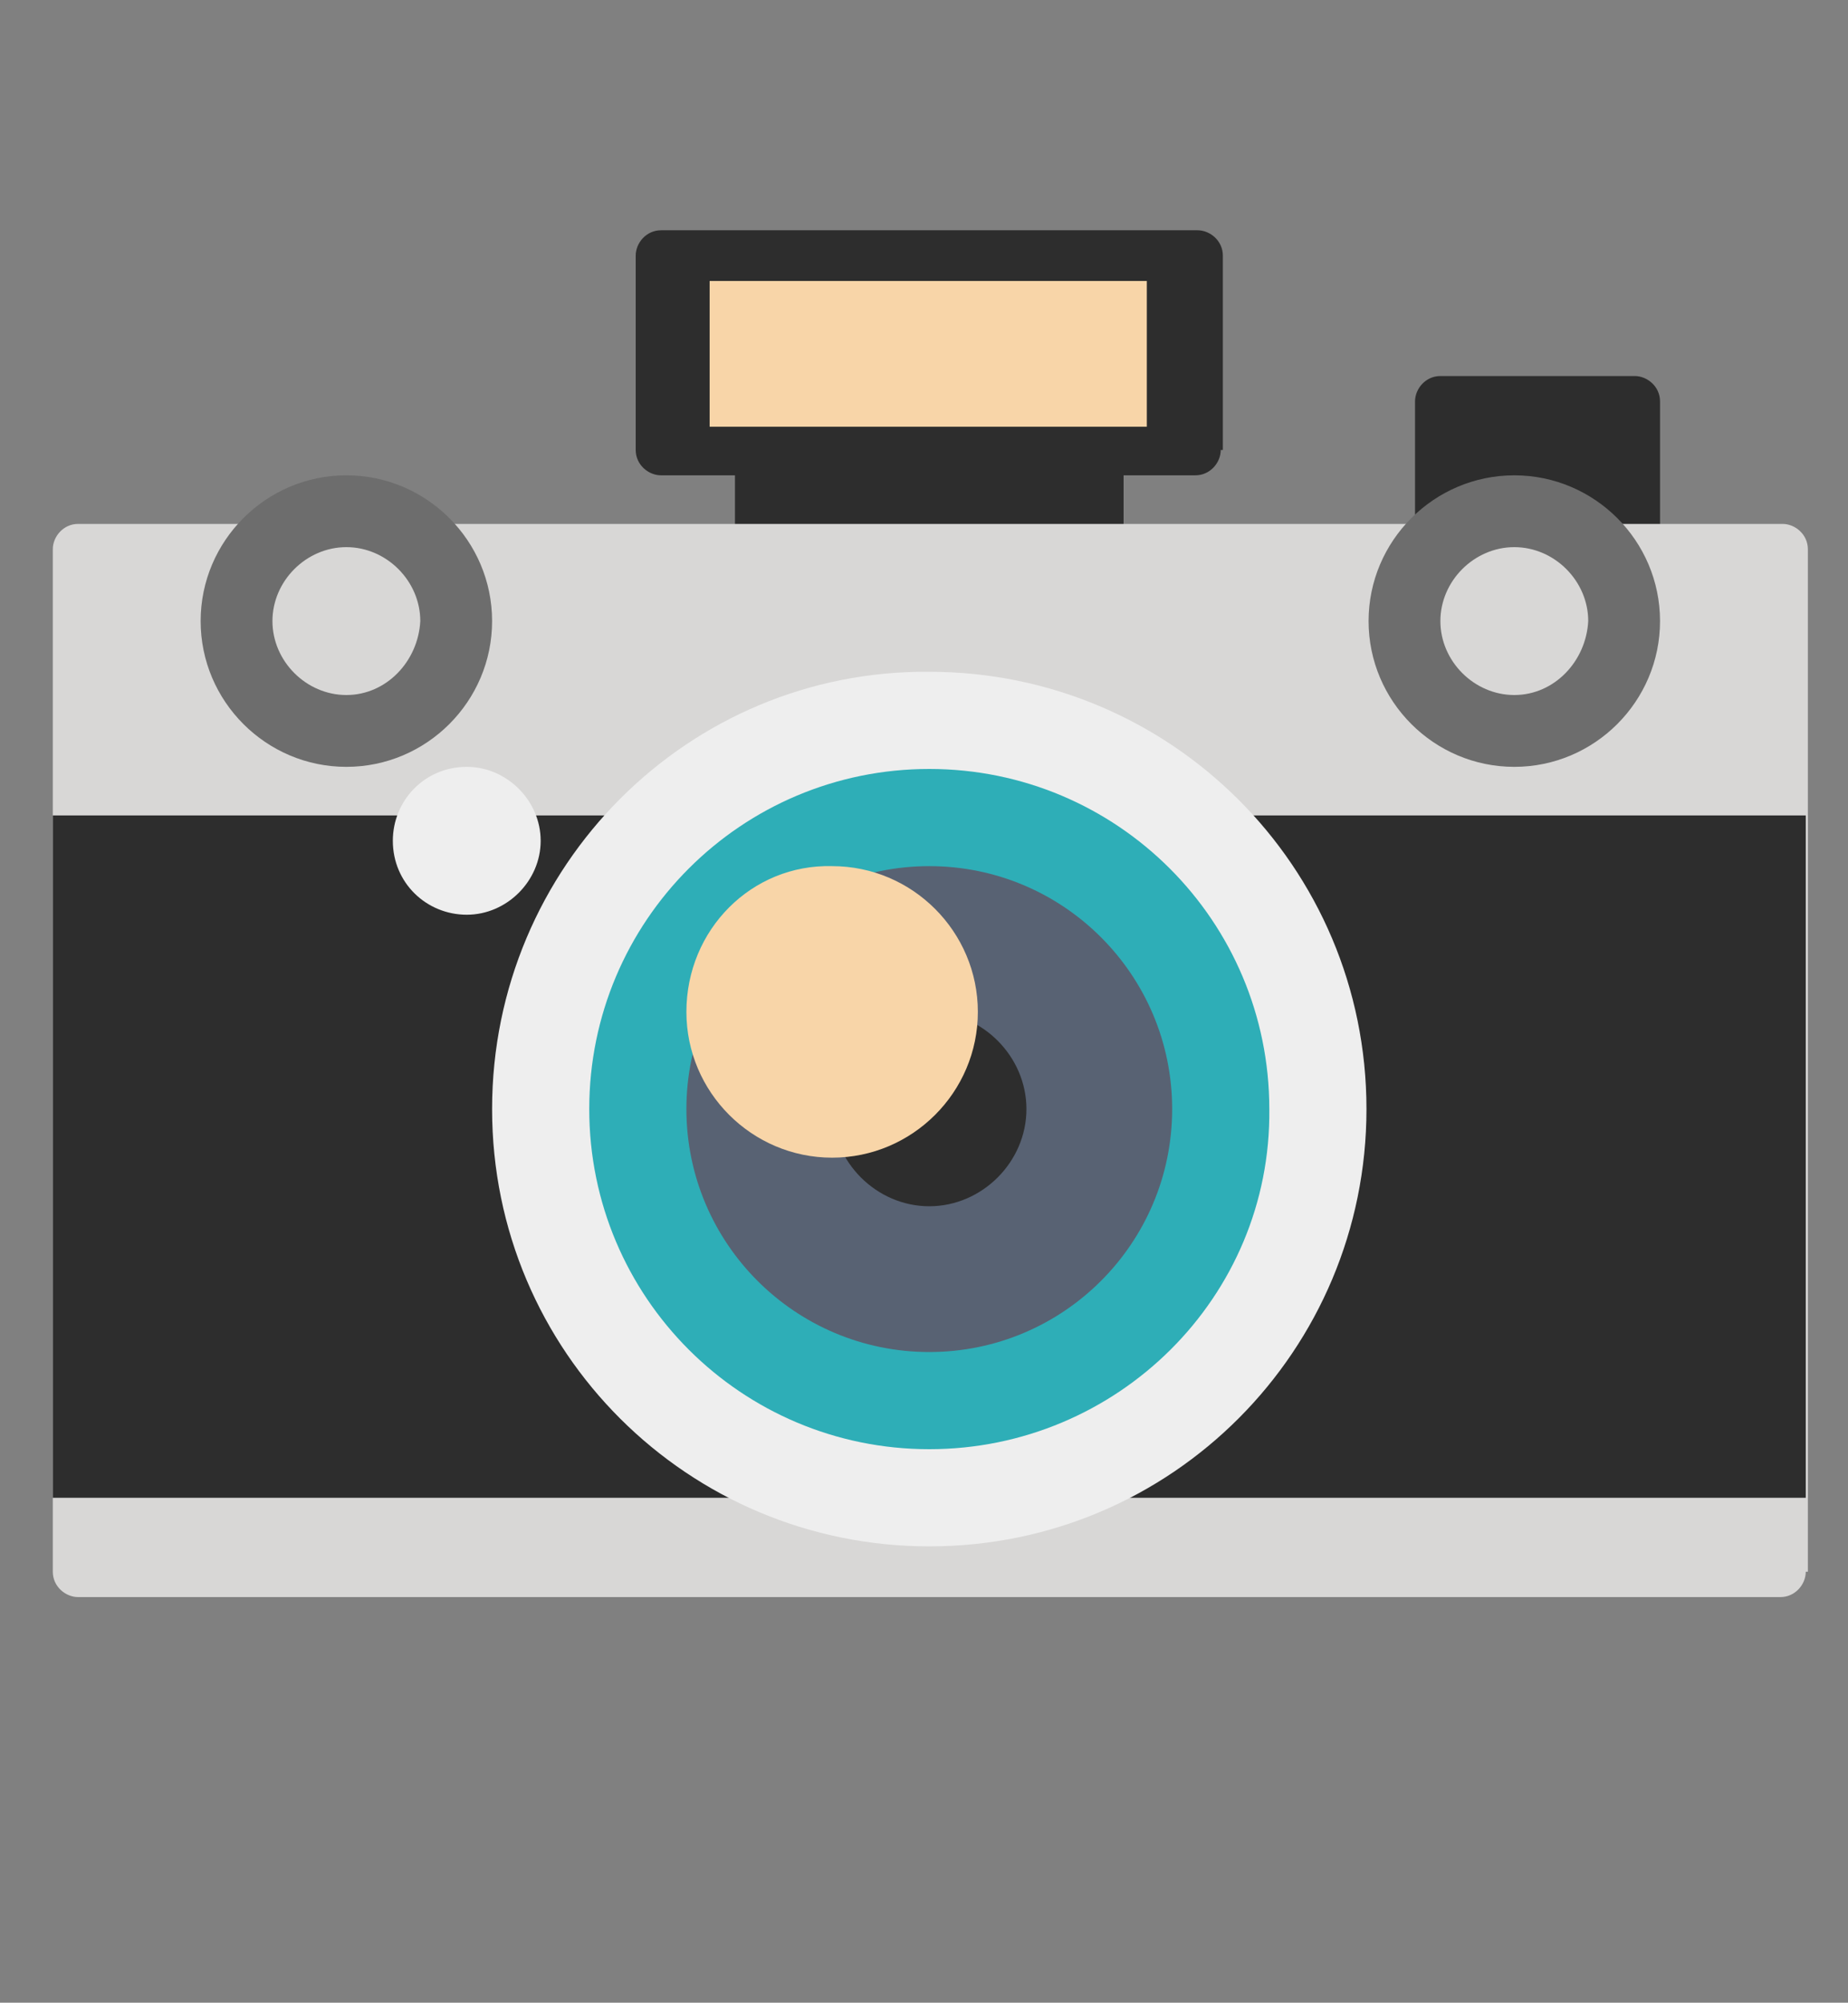
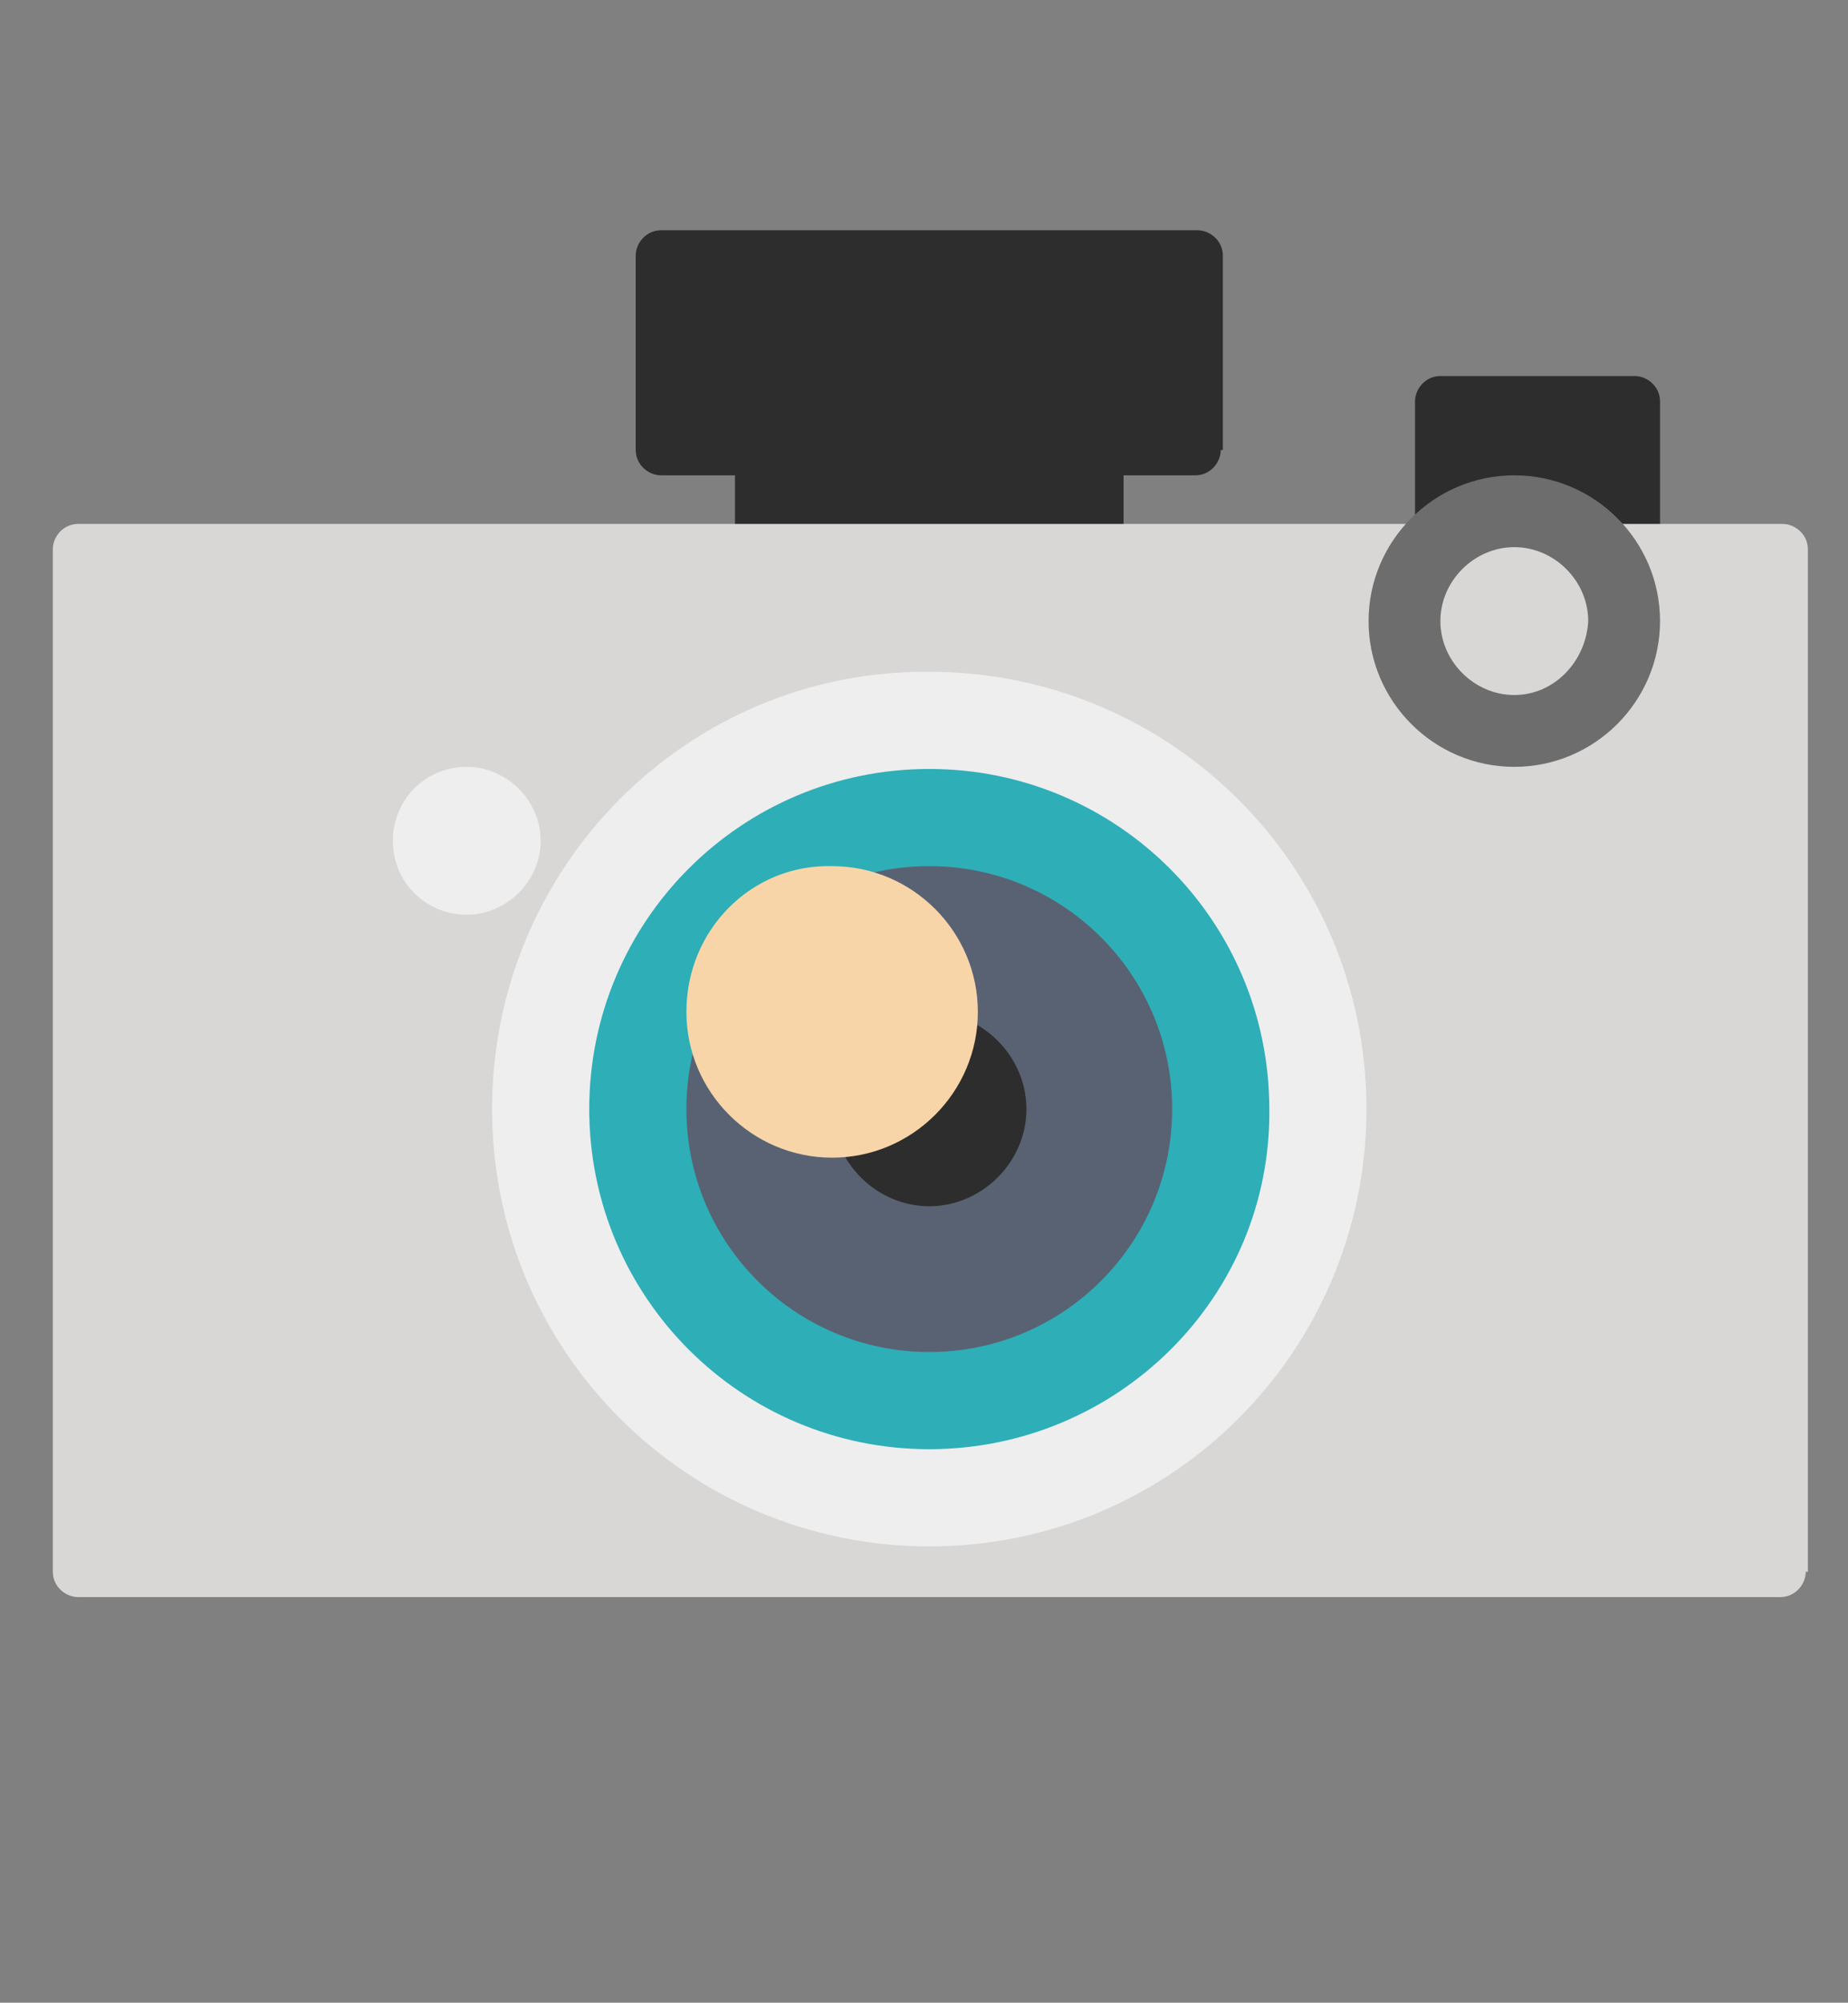
<svg xmlns="http://www.w3.org/2000/svg" version="1.1" id="Capa_1" x="0px" y="0px" viewBox="0 0 87.5 94.8" style="enable-background:new 0 0 87.5 94.8;" xml:space="preserve">
  <rect x="0" y="0" width="87.5" height="94.8" fill="#808080" stroke="none" />
  <style type="text/css">
	.st0{fill:#2D2D2D;}
	.st1{fill:#D8D7D6;}
	.st2{fill:#EEEEEE;}
	.st3{fill:#2EAEB7;}
	.st4{fill:#586273;}
	.st5{fill:#F8D5A8;}
	.st6{fill:#6D6D6D;}
</style>
  <title>icon-camara</title>
  <g>
    <path class="st0" d="M78.6,28.3c0,0.6-0.5,1.2-1.2,1.2h-9.2c-0.6,0-1.2-0.5-1.2-1.2V19c0-0.6,0.5-1.2,1.2-1.2h9.2   c0.6,0,1.2,0.5,1.2,1.2V28.3z" />
    <rect x="34.8" y="20.2" class="st0" width="18.4" height="6.9" />
    <path class="st1" d="M85.5,74.4c0,0.6-0.5,1.2-1.2,1.2H3.7c-0.6,0-1.2-0.5-1.2-1.2V26c0-0.6,0.5-1.2,1.2-1.2h80.7   c0.6,0,1.2,0.5,1.2,1.2V74.4z" />
-     <rect x="2.5" y="38.6" class="st0" width="83" height="32.3" />
    <g>
      <path class="st2" d="M23.3,52.5c0,11.5,9.3,20.7,20.7,20.7c11.5,0,20.7-9.3,20.7-20.7c0-11.5-9.3-20.7-20.7-20.7    C32.6,31.7,23.3,41,23.3,52.5z" />
      <path class="st3" d="M44,68.6c-8.9,0-16.1-7.2-16.1-16.1c0-8.9,7.2-16.1,16.1-16.1c8.9,0,16.1,7.2,16.1,16.1    C60.2,61.4,52.9,68.6,44,68.6z" />
      <circle class="st4" cx="44" cy="52.5" r="11.5" />
      <path class="st0" d="M39.4,52.5c0,2.5,2.1,4.6,4.6,4.6c2.5,0,4.6-2.1,4.6-4.6c0-2.5-2.1-4.6-4.6-4.6    C41.5,47.9,39.4,49.9,39.4,52.5z" />
      <path class="st5" d="M32.5,47.9c0,3.8,3.1,6.9,6.9,6.9c3.8,0,6.9-3.1,6.9-6.9c0-3.8-3.1-6.9-6.9-6.9C35.6,40.9,32.5,44,32.5,47.9z    " />
    </g>
    <path class="st6" d="M78.6,29.4c0,3.8-3.1,6.9-6.9,6.9c-3.8,0-6.9-3.1-6.9-6.9c0-3.8,3.1-6.9,6.9-6.9   C75.5,22.5,78.6,25.6,78.6,29.4z" />
    <path class="st1" d="M71.7,32.9c-1.9,0-3.5-1.6-3.5-3.5c0-1.9,1.6-3.5,3.5-3.5c1.9,0,3.5,1.6,3.5,3.5   C75.1,31.3,73.6,32.9,71.7,32.9z" />
-     <path class="st6" d="M23.3,29.4c0,3.8-3.1,6.9-6.9,6.9s-6.9-3.1-6.9-6.9c0-3.8,3.1-6.9,6.9-6.9S23.3,25.6,23.3,29.4z" />
    <path class="st1" d="M16.4,32.9c-1.9,0-3.5-1.6-3.5-3.5c0-1.9,1.6-3.5,3.5-3.5s3.5,1.6,3.5,3.5C19.8,31.3,18.3,32.9,16.4,32.9z" />
    <path class="st2" d="M25.6,39.8c0,1.9-1.6,3.5-3.5,3.5c-1.9,0-3.5-1.5-3.5-3.5c0-1.9,1.5-3.5,3.5-3.5C24,36.3,25.6,37.9,25.6,39.8z   " />
    <path class="st0" d="M57.8,21.3c0,0.6-0.5,1.2-1.2,1.2H31.3c-0.6,0-1.2-0.5-1.2-1.2v-9.2c0-0.6,0.5-1.2,1.2-1.2h25.4   c0.6,0,1.2,0.5,1.2,1.2V21.3z" />
-     <rect x="33.6" y="13.3" class="st5" width="20.7" height="6.9" />
  </g>
</svg>